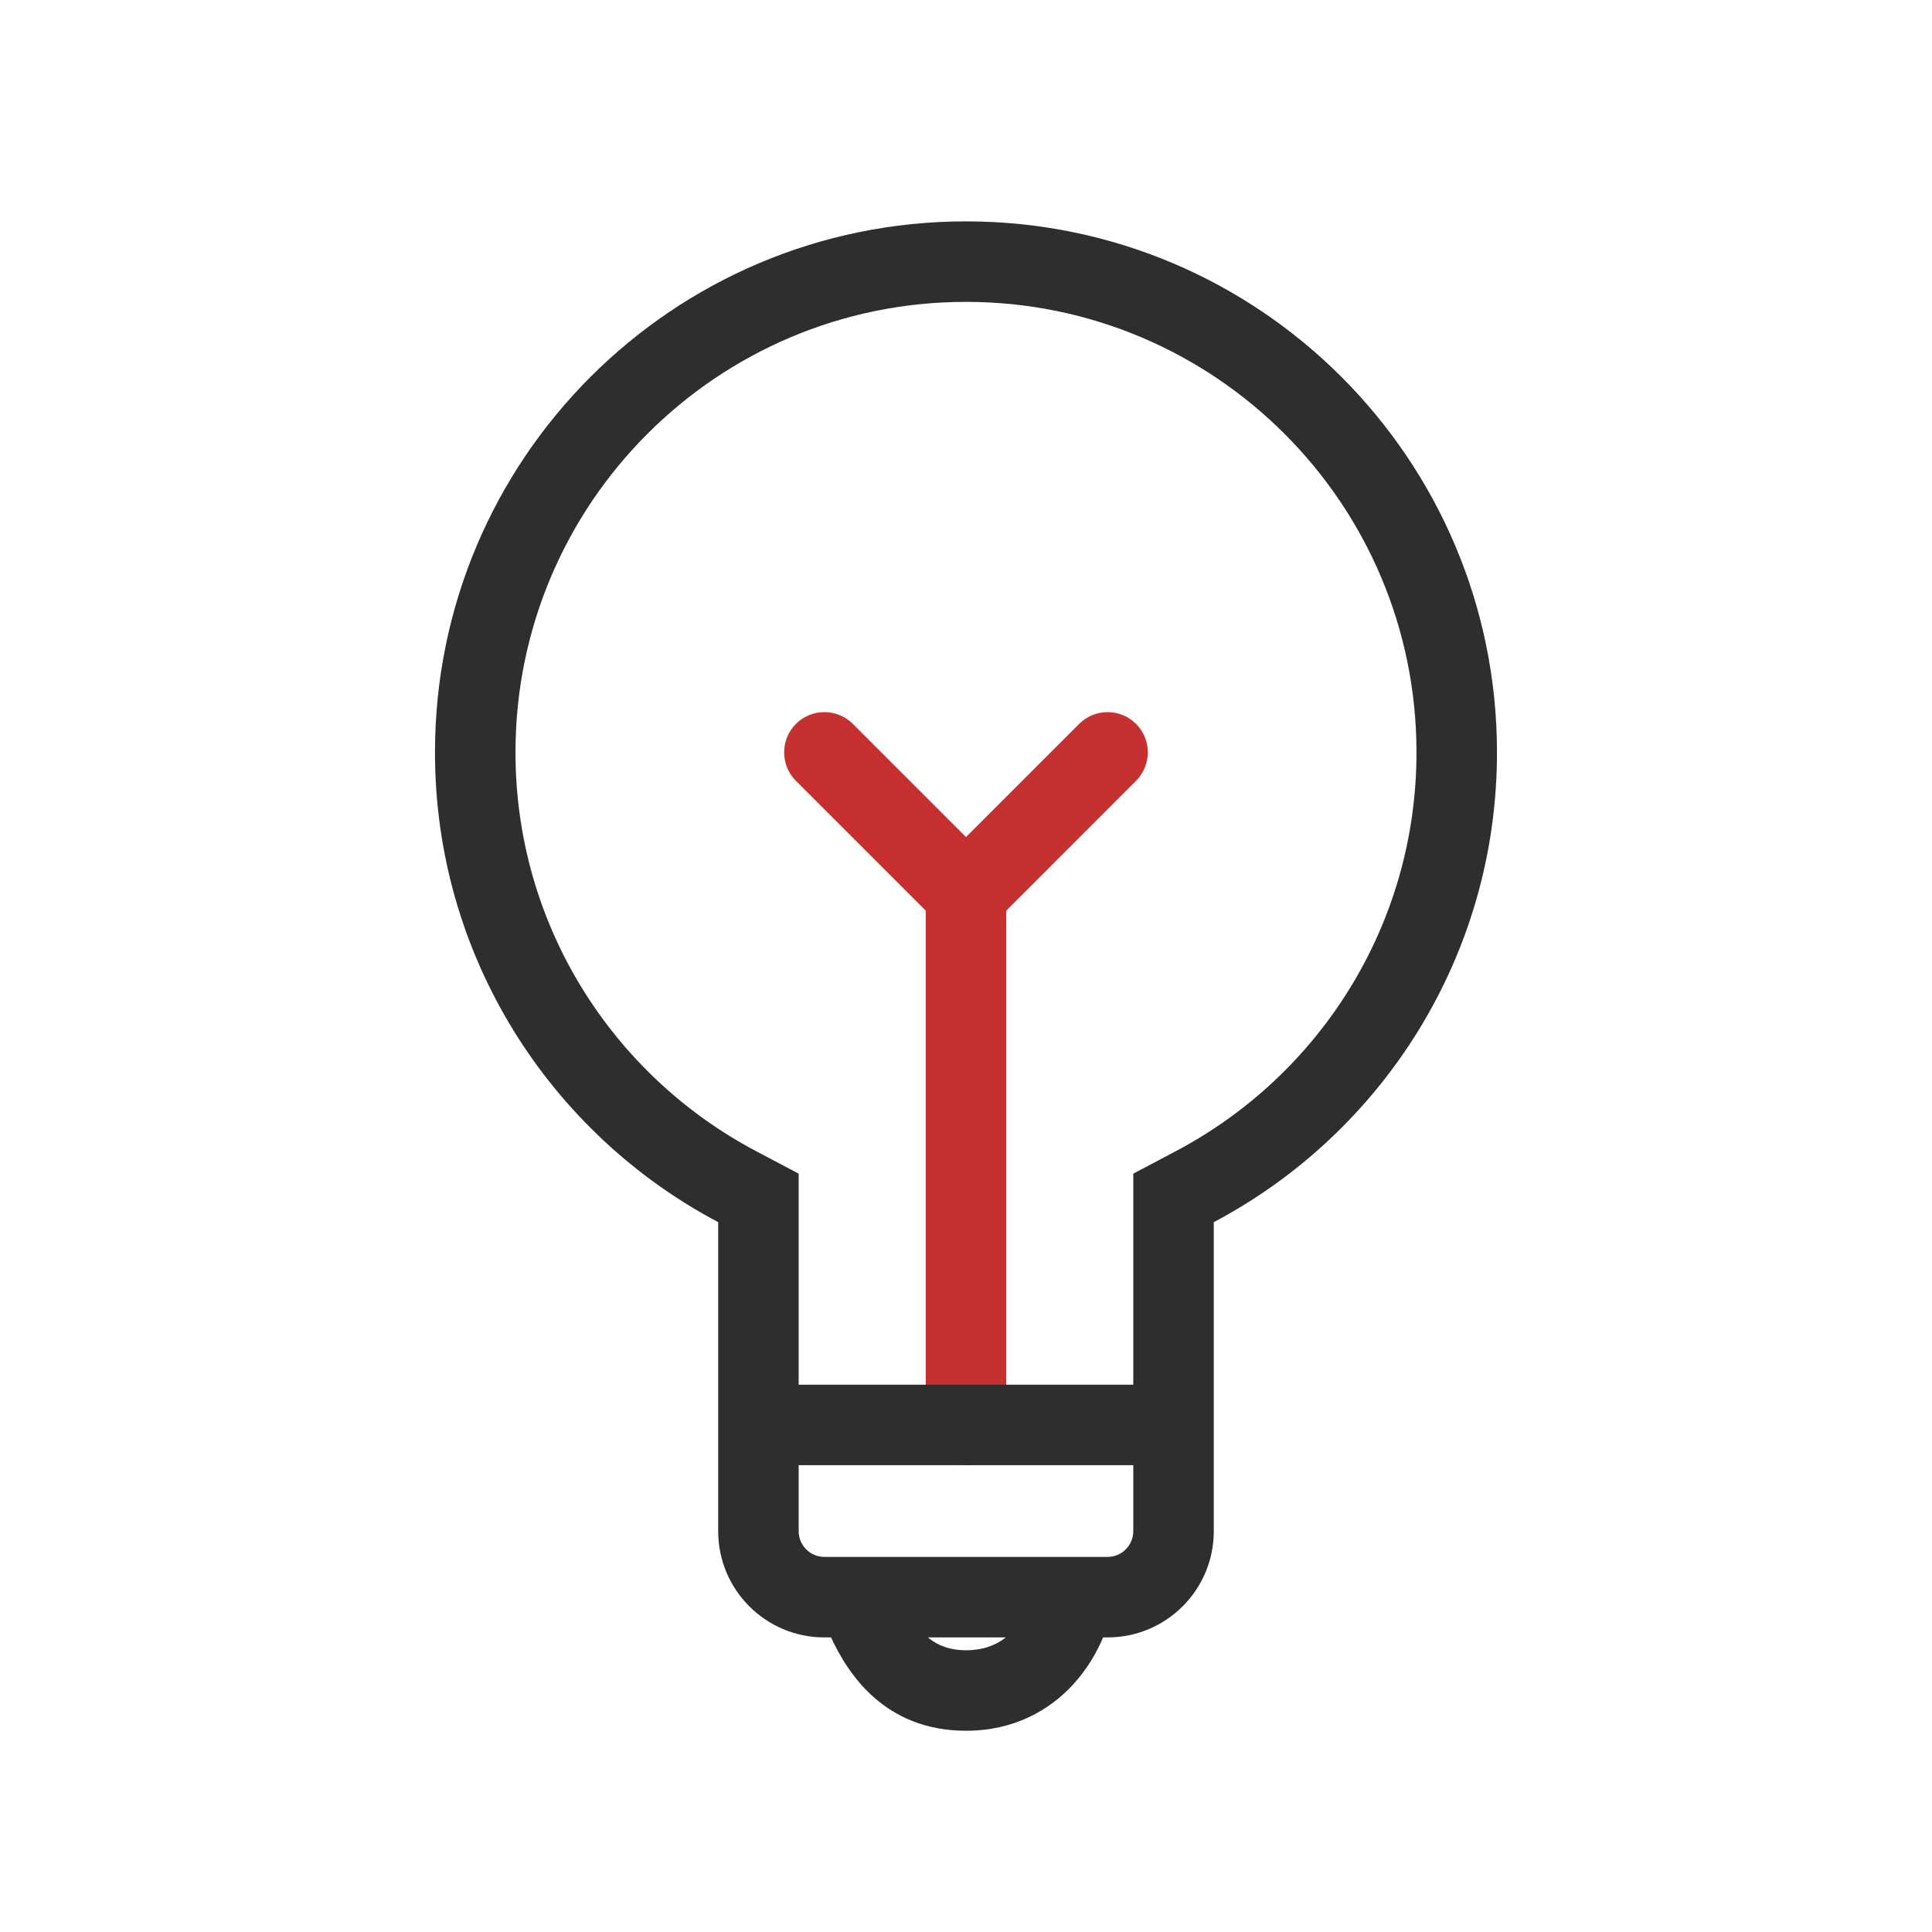
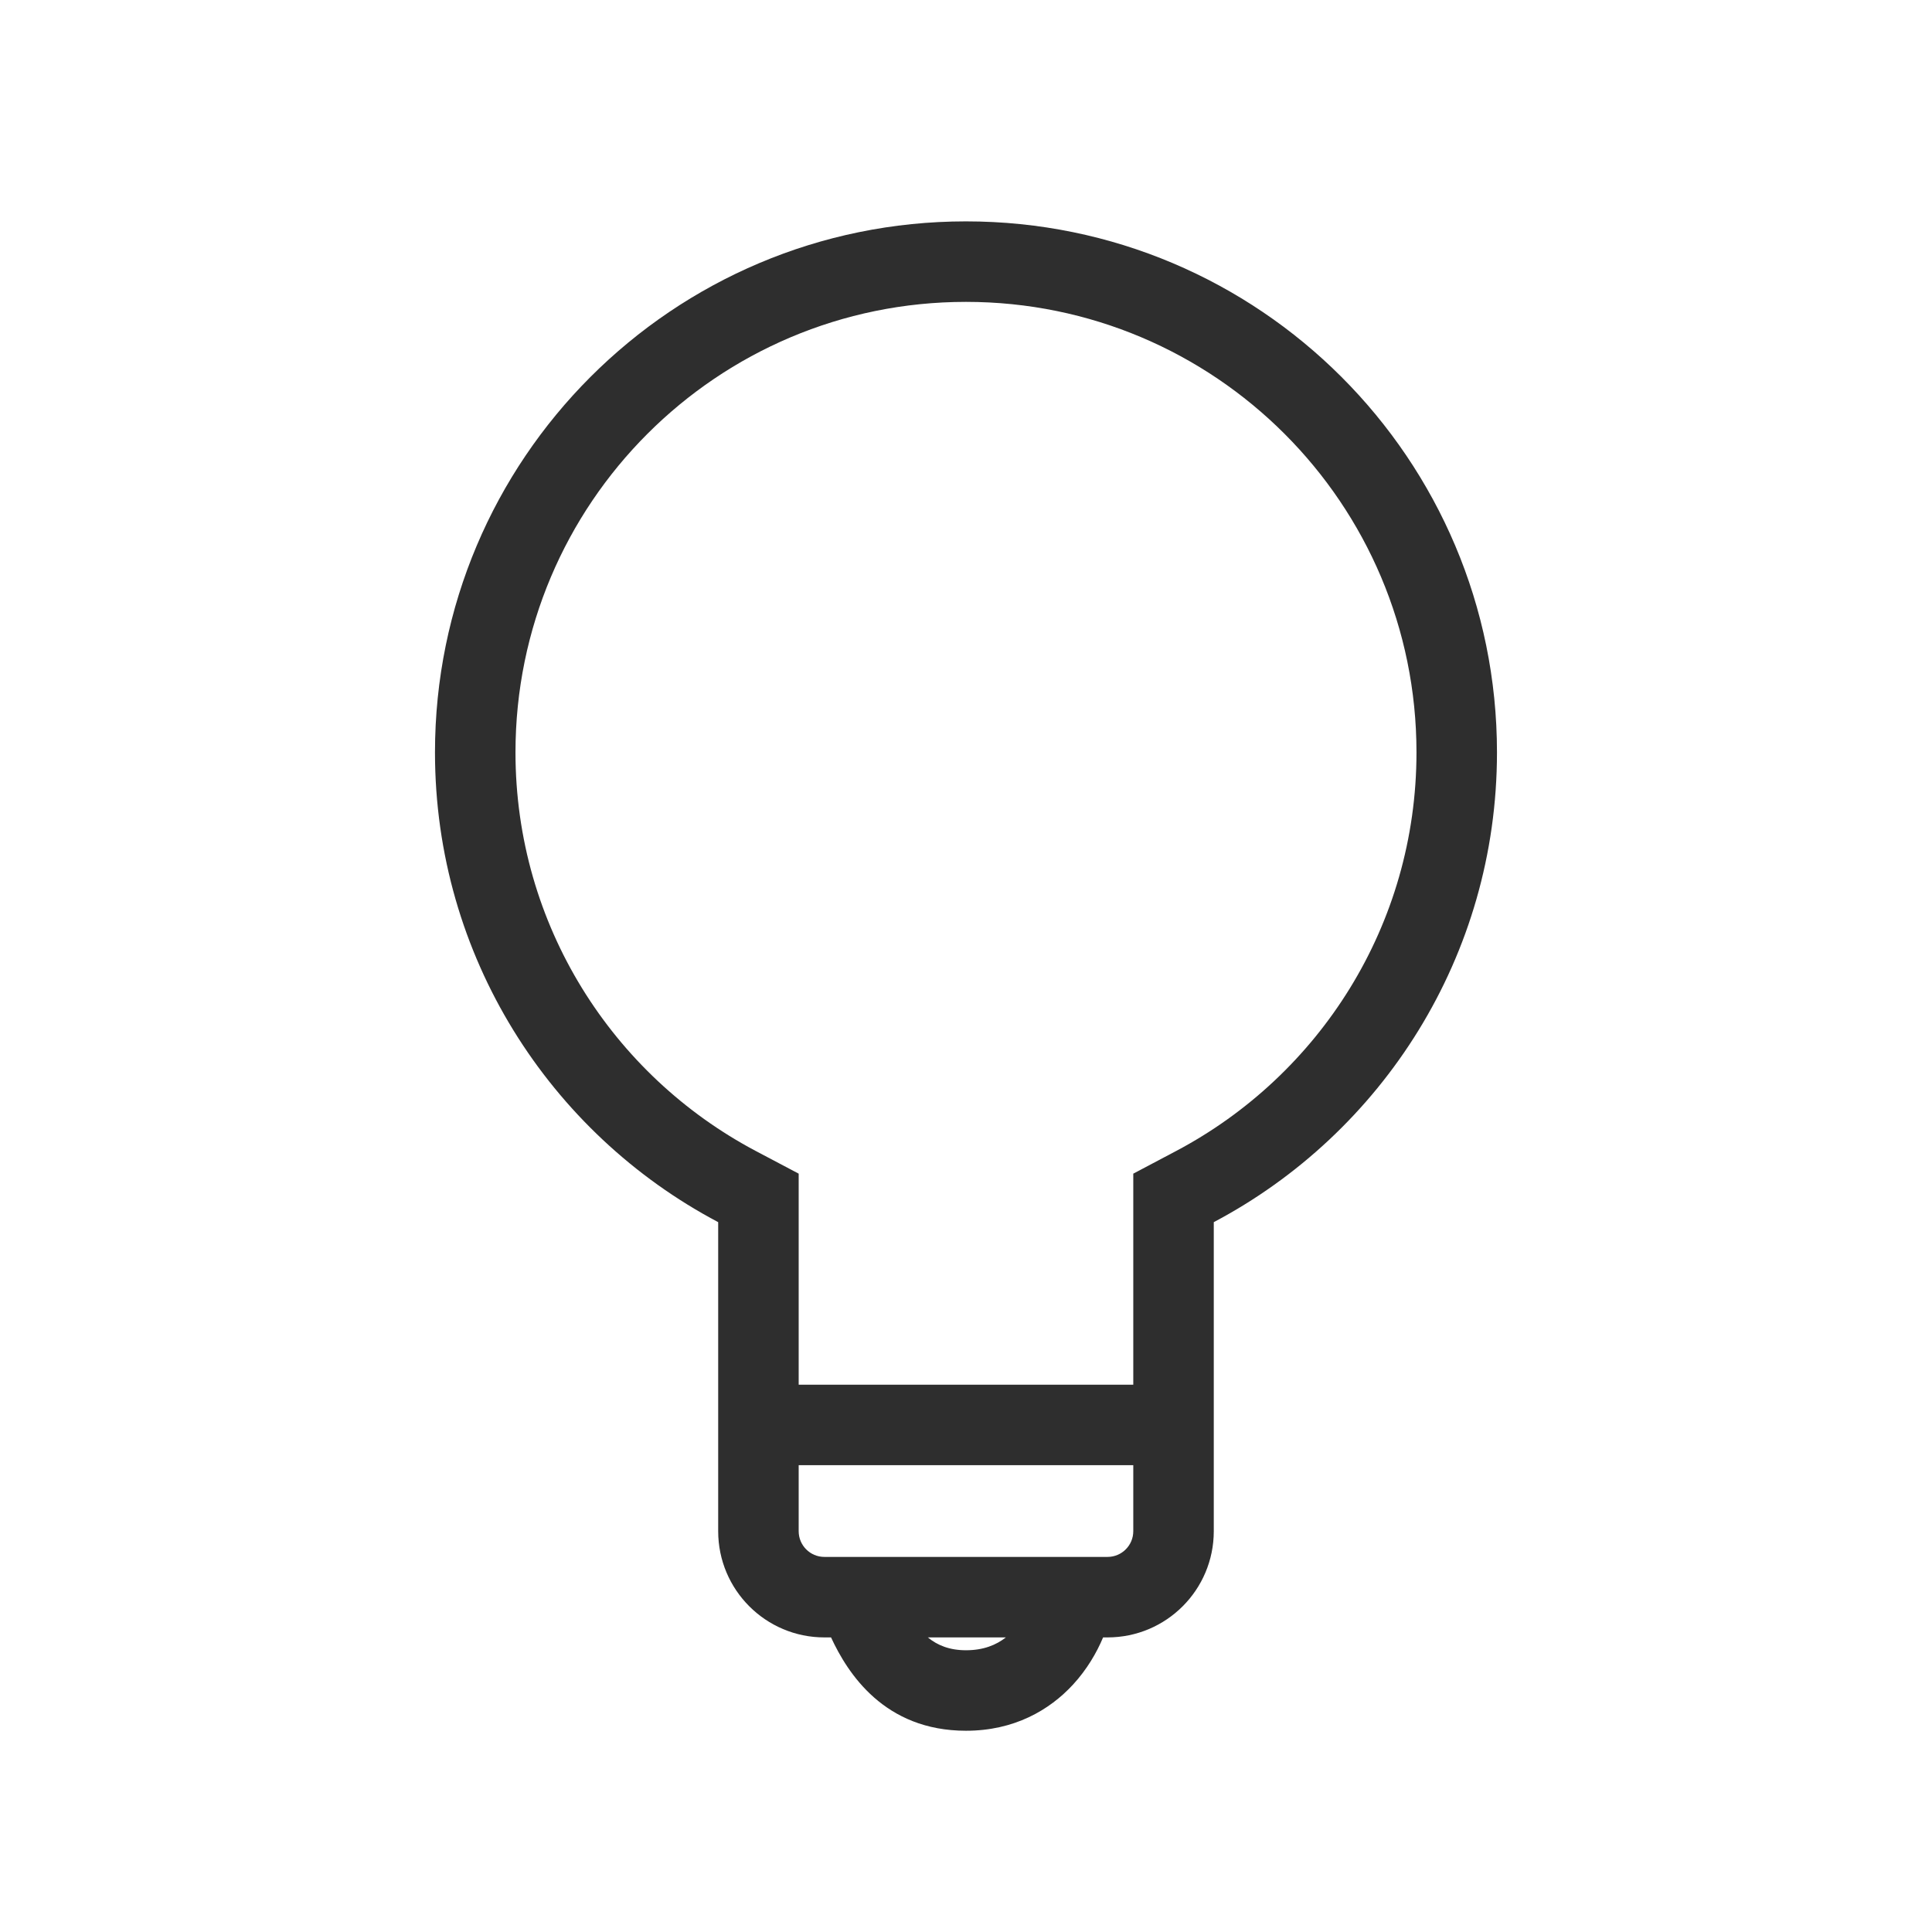
<svg xmlns="http://www.w3.org/2000/svg" width="48" height="48" viewBox="0 0 48 48" fill="none">
-   <path fill-rule="evenodd" clip-rule="evenodd" d="M19.774 17.985C20.165 17.595 20.798 17.595 21.189 17.985L24 20.796L26.811 17.985C27.201 17.595 27.834 17.595 28.225 17.985C28.615 18.376 28.615 19.009 28.225 19.399L25 22.625V35.403C25 35.956 24.552 36.403 24 36.403C23.447 36.403 23 35.956 23 35.403V22.625L19.774 19.399C19.384 19.009 19.384 18.376 19.774 17.985Z" fill="#C63031" />
-   <path fill-rule="evenodd" clip-rule="evenodd" d="M28.156 29.159L29.221 28.596C32.777 26.716 35.192 22.985 35.192 18.693C35.192 12.511 30.181 7.5 23.999 7.5C17.818 7.5 12.807 12.511 12.807 18.693C12.807 22.985 15.222 26.716 18.777 28.596L19.843 29.159V34.402H28.156V29.159ZM19.843 38.042V36.402H28.156V38.042C28.156 38.395 27.87 38.681 27.517 38.681H20.481C20.129 38.681 19.843 38.395 19.843 38.042ZM30.156 30.364V38.042C30.156 39.499 28.975 40.681 27.517 40.681H27.406C27.245 41.065 27.002 41.48 26.66 41.852C26.073 42.49 25.193 43 24 43C21.972 43 21.06 41.573 20.647 40.681H20.481C19.024 40.681 17.843 39.499 17.843 38.042V30.364C13.658 28.152 10.807 23.755 10.807 18.693C10.807 11.407 16.713 5.5 23.999 5.5C31.286 5.5 37.192 11.407 37.192 18.693C37.192 23.755 34.341 28.152 30.156 30.364ZM23.052 40.681C23.29 40.878 23.593 41 24 41C24.435 41 24.751 40.868 24.991 40.681H23.052Z" fill="#2E2E2E" />
+   <path fill-rule="evenodd" clip-rule="evenodd" d="M28.156 29.159L29.221 28.596C32.777 26.716 35.192 22.985 35.192 18.693C35.192 12.511 30.181 7.5 23.999 7.5C17.818 7.5 12.807 12.511 12.807 18.693C12.807 22.985 15.222 26.716 18.777 28.596L19.843 29.159V34.402H28.156V29.159M19.843 38.042V36.402H28.156V38.042C28.156 38.395 27.87 38.681 27.517 38.681H20.481C20.129 38.681 19.843 38.395 19.843 38.042ZM30.156 30.364V38.042C30.156 39.499 28.975 40.681 27.517 40.681H27.406C27.245 41.065 27.002 41.48 26.66 41.852C26.073 42.49 25.193 43 24 43C21.972 43 21.06 41.573 20.647 40.681H20.481C19.024 40.681 17.843 39.499 17.843 38.042V30.364C13.658 28.152 10.807 23.755 10.807 18.693C10.807 11.407 16.713 5.5 23.999 5.5C31.286 5.5 37.192 11.407 37.192 18.693C37.192 23.755 34.341 28.152 30.156 30.364ZM23.052 40.681C23.29 40.878 23.593 41 24 41C24.435 41 24.751 40.868 24.991 40.681H23.052Z" fill="#2E2E2E" />
</svg>